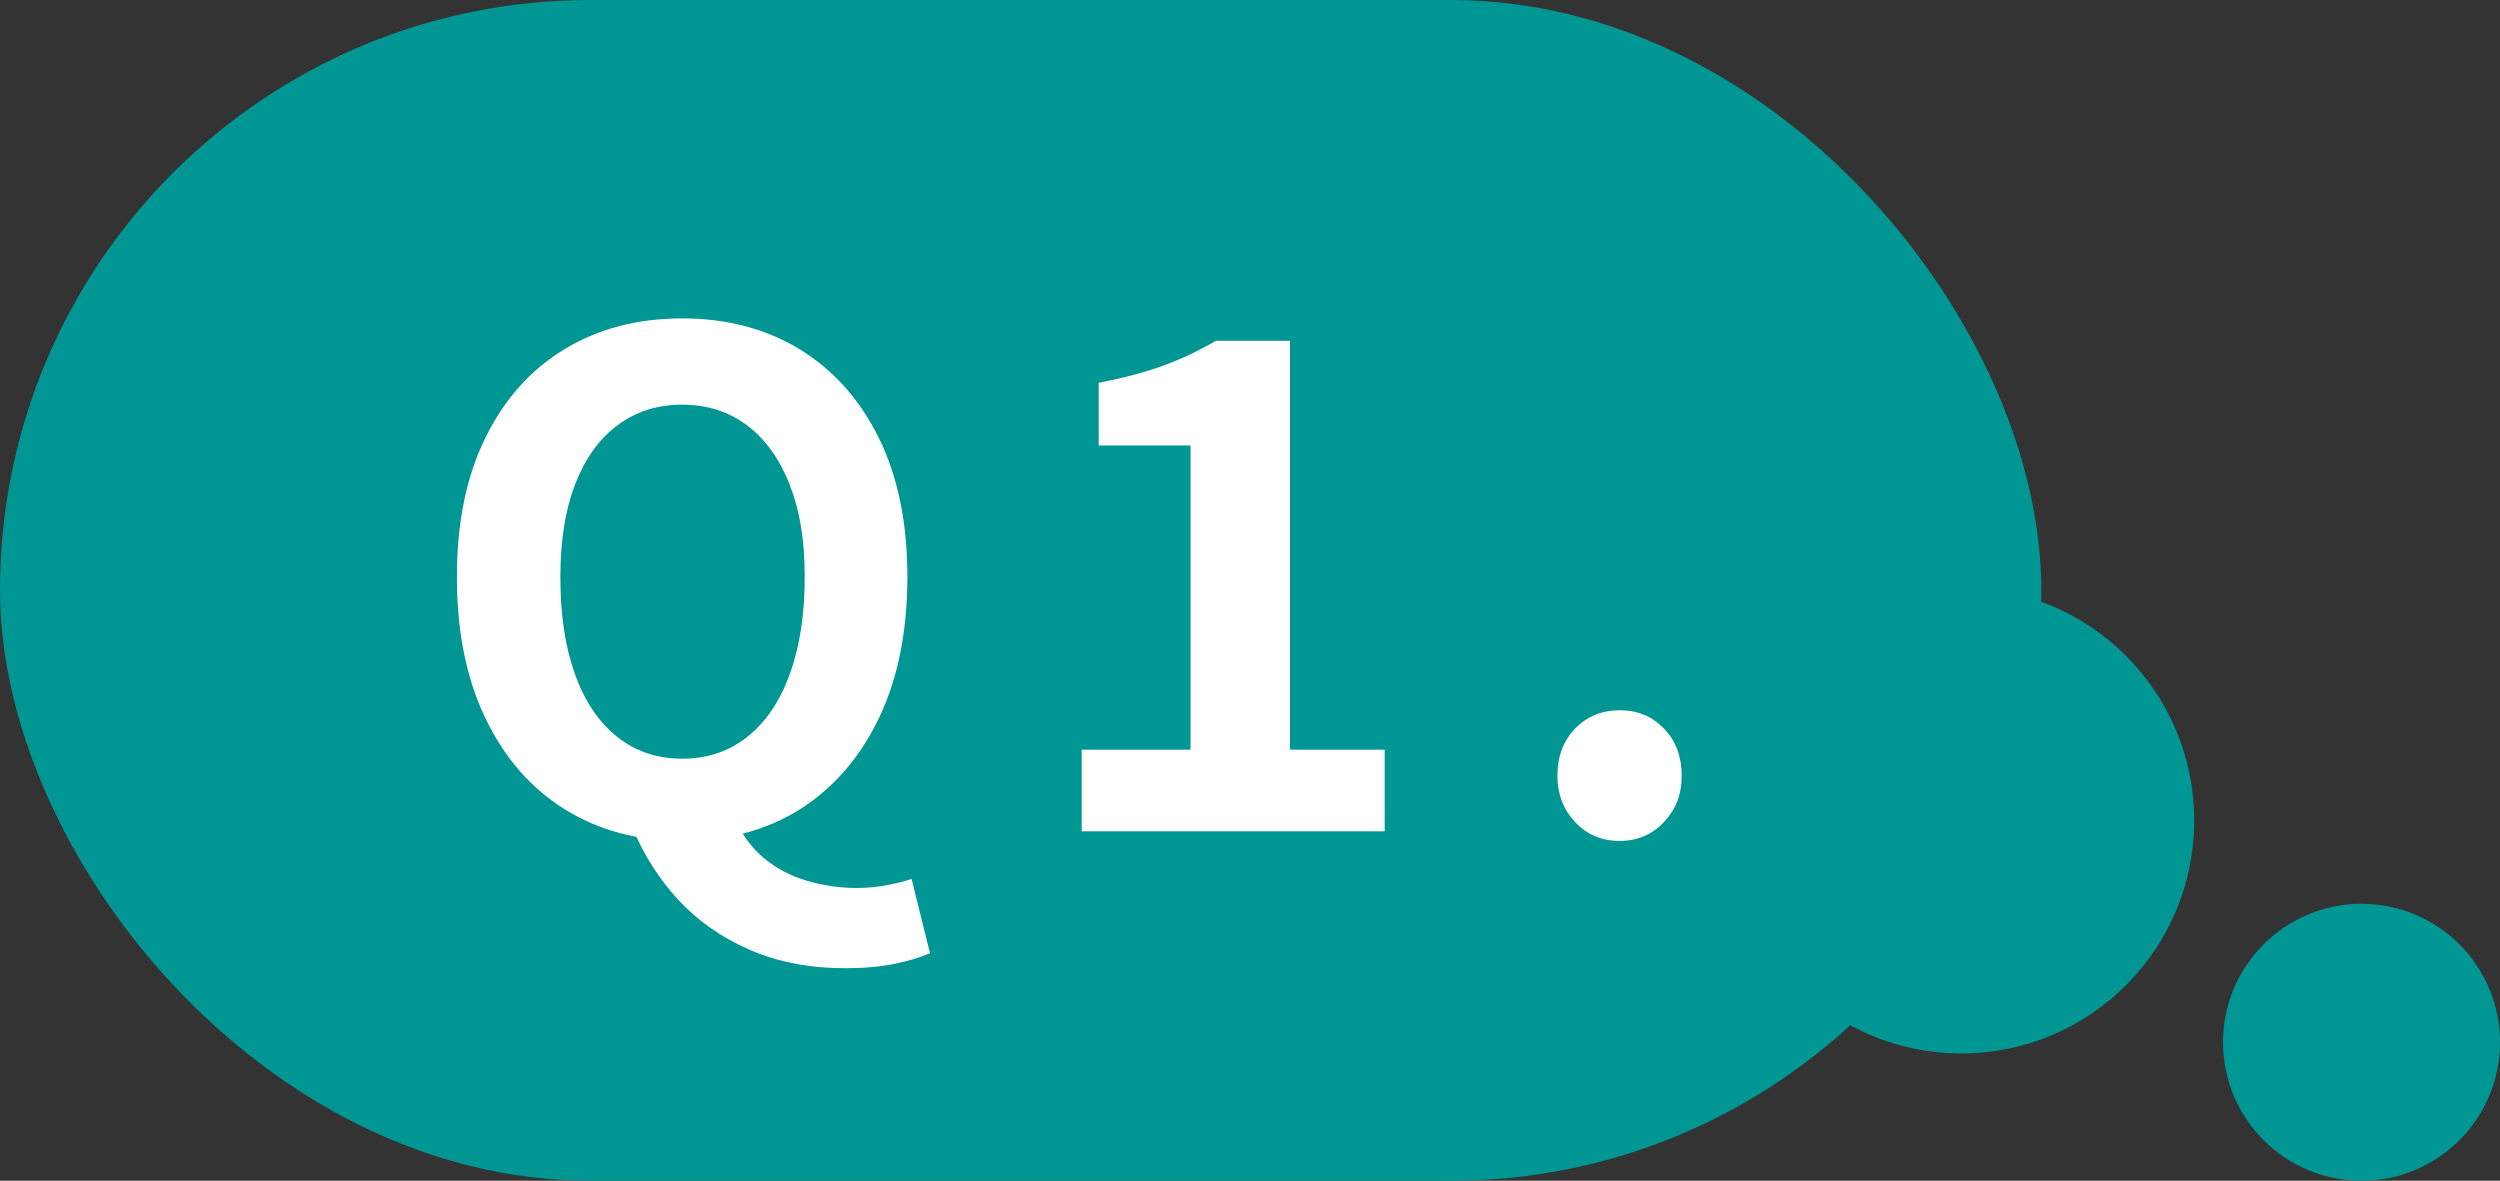
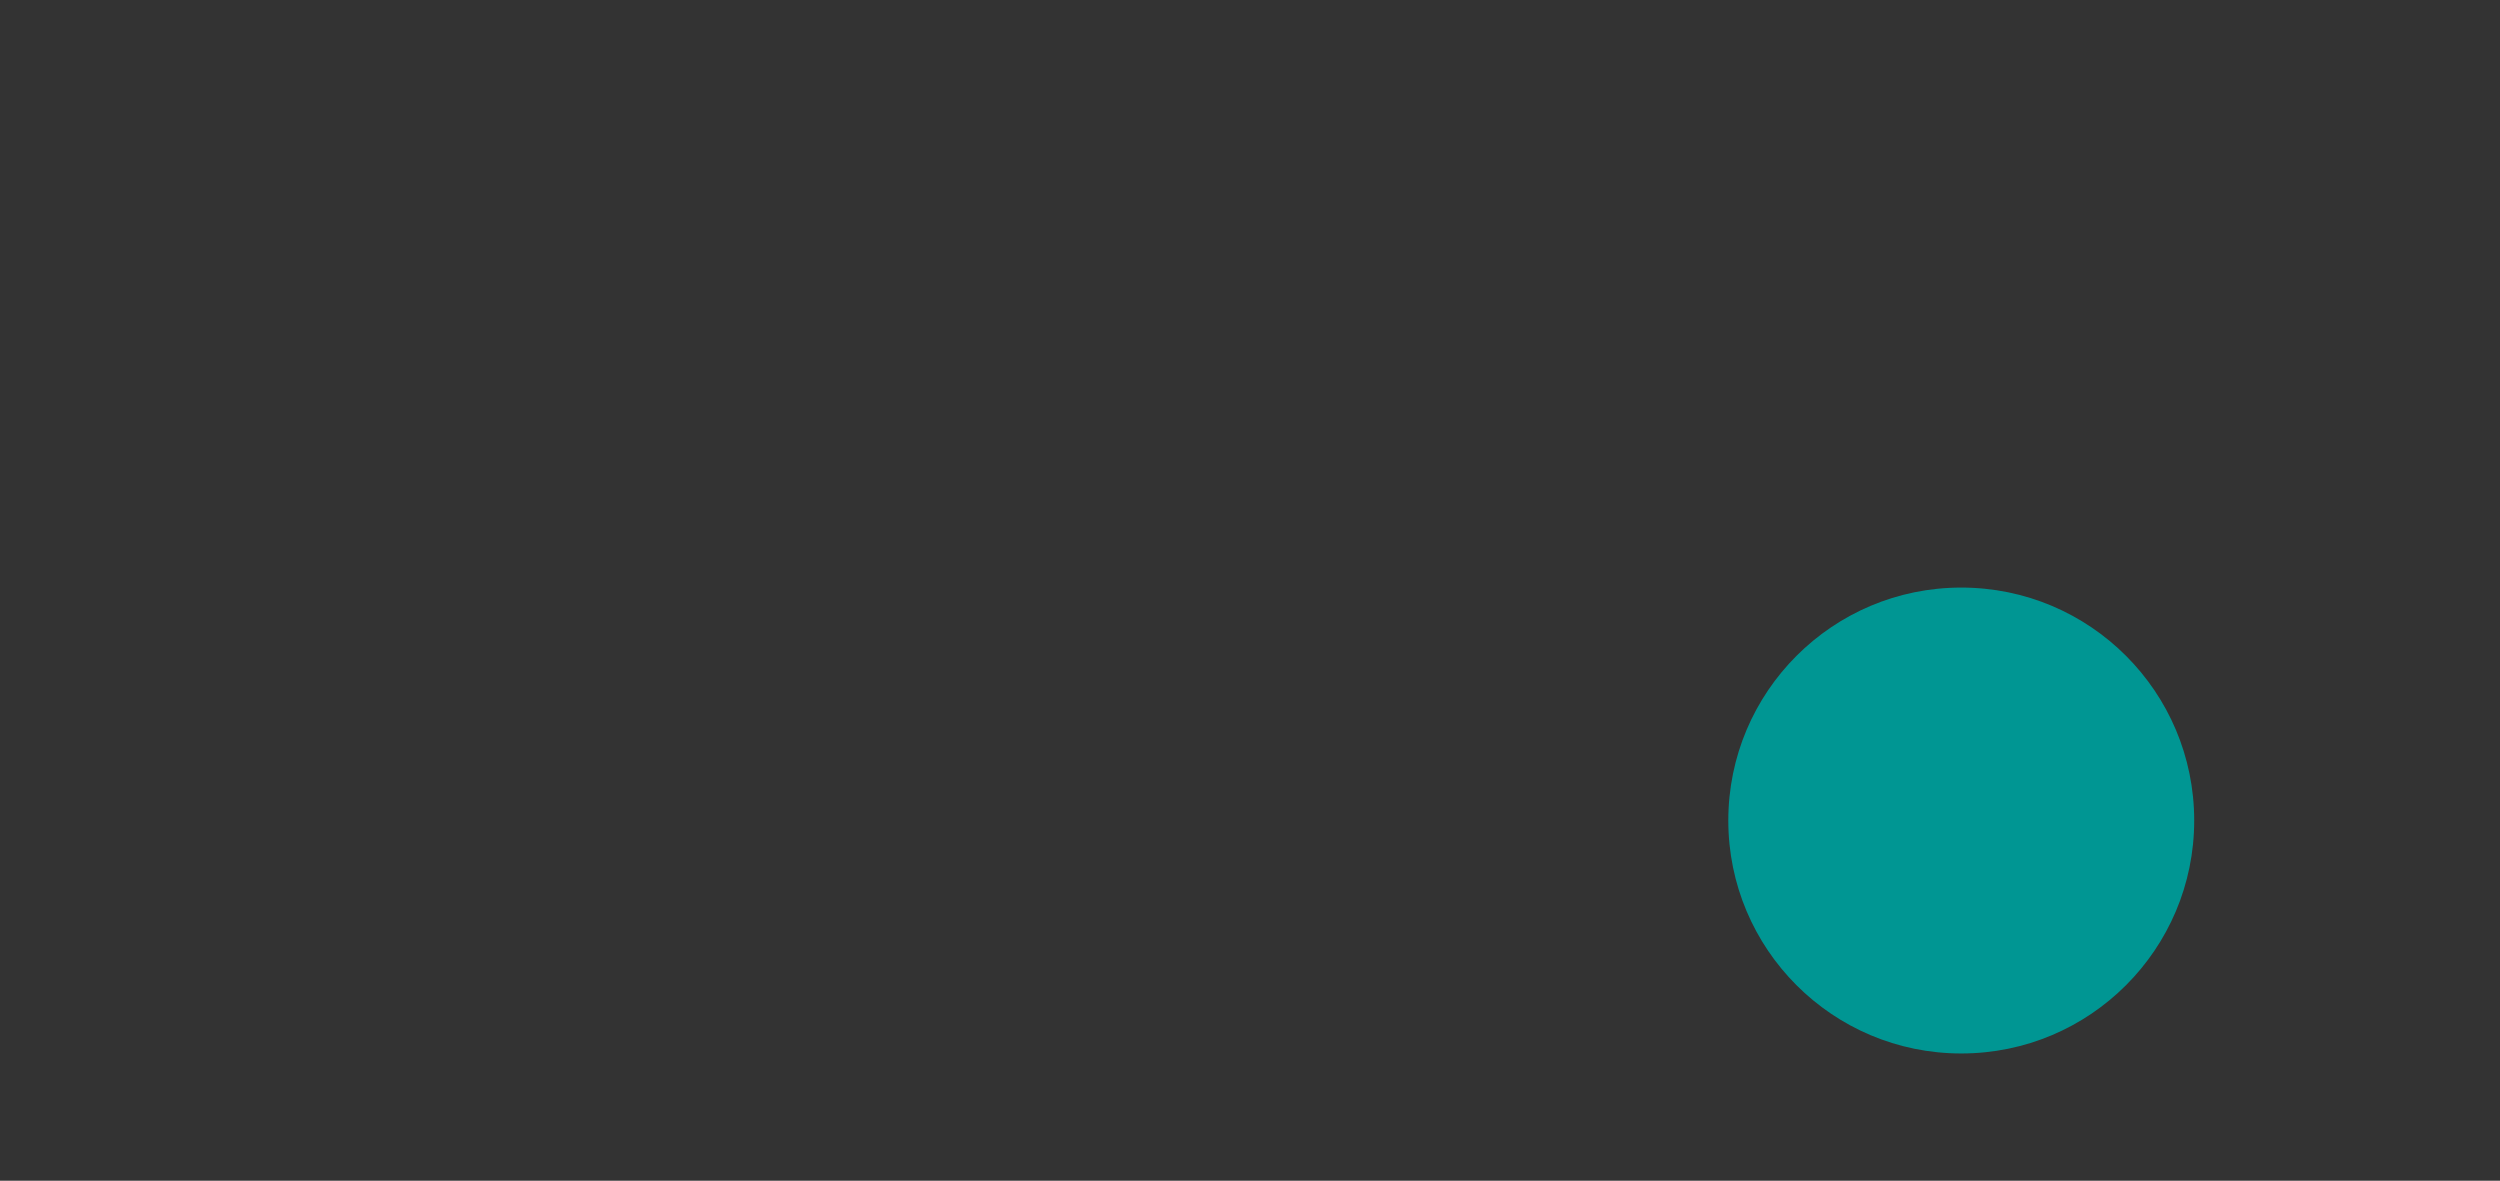
<svg xmlns="http://www.w3.org/2000/svg" id="_レイヤー_2" data-name="レイヤー 2" viewBox="0 0 124.92 59">
  <rect x="0" y="0" width="124.92" height="59" fill="#333333" stroke="none" />
  <defs>
    <style>
      .cls-1 {
        fill: #fff;
      }

      .cls-1, .cls-2 {
        stroke-width: 0px;
      }

      .cls-2 {
        fill: #009693;
      }
    </style>
  </defs>
  <g id="design">
    <g>
-       <rect class="cls-2" x="0" y="0" width="102" height="59" rx="29.5" ry="29.5" />
      <g>
-         <path class="cls-1" d="m34.09,42.02c-2.22,0-4.18-.53-5.87-1.58-1.69-1.05-3.01-2.57-3.96-4.54-.95-1.97-1.43-4.33-1.43-7.07s.48-5.04,1.43-6.97,2.27-3.4,3.96-4.42c1.69-1.02,3.64-1.53,5.87-1.53s4.2.52,5.88,1.55,2.99,2.5,3.94,4.42c.95,1.92,1.43,4.23,1.43,6.95s-.48,5.1-1.43,7.07c-.95,1.97-2.27,3.48-3.94,4.54-1.68,1.05-3.64,1.58-5.88,1.58Zm0-4.11c1.25,0,2.33-.36,3.25-1.09s1.63-1.77,2.12-3.13c.5-1.36.75-2.98.75-4.86s-.25-3.33-.75-4.61c-.5-1.28-1.21-2.27-2.12-2.96-.92-.69-2-1.04-3.25-1.04s-2.33.35-3.25,1.04c-.92.69-1.62,1.68-2.11,2.96-.49,1.28-.73,2.82-.73,4.61,0,1.88.24,3.5.73,4.86.49,1.36,1.19,2.4,2.11,3.13s2,1.09,3.25,1.09Zm8.16,10.47c-1.79,0-3.39-.31-4.79-.92s-2.6-1.45-3.57-2.5-1.73-2.25-2.28-3.59l5.1-.51c.34.82.82,1.48,1.45,2.01.62.52,1.34.9,2.16,1.14.82.24,1.64.36,2.48.36.54,0,1.05-.05,1.51-.14s.88-.19,1.24-.31l.92,3.71c-.45.2-1.04.38-1.77.53-.73.15-1.54.22-2.45.22Z" />
-         <path class="cls-1" d="m54.05,41.54v-4.08h5.44v-15.2h-4.59v-3.13c1.27-.25,2.36-.54,3.28-.88s1.77-.75,2.57-1.22h3.71v20.43h4.73v4.08h-15.13Z" />
-         <path class="cls-1" d="m80.94,42.02c-.91,0-1.66-.32-2.24-.95-.59-.63-.88-1.41-.88-2.31,0-.95.29-1.73.88-2.35.59-.61,1.34-.92,2.24-.92s1.62.31,2.21.92c.59.61.88,1.39.88,2.35s-.29,1.68-.88,2.31c-.59.63-1.33.95-2.21.95Z" />
-       </g>
+         </g>
      <circle class="cls-2" cx="98" cy="41" r="11.64" />
-       <circle class="cls-2" cx="118" cy="52.08" r="6.92" />
    </g>
  </g>
</svg>